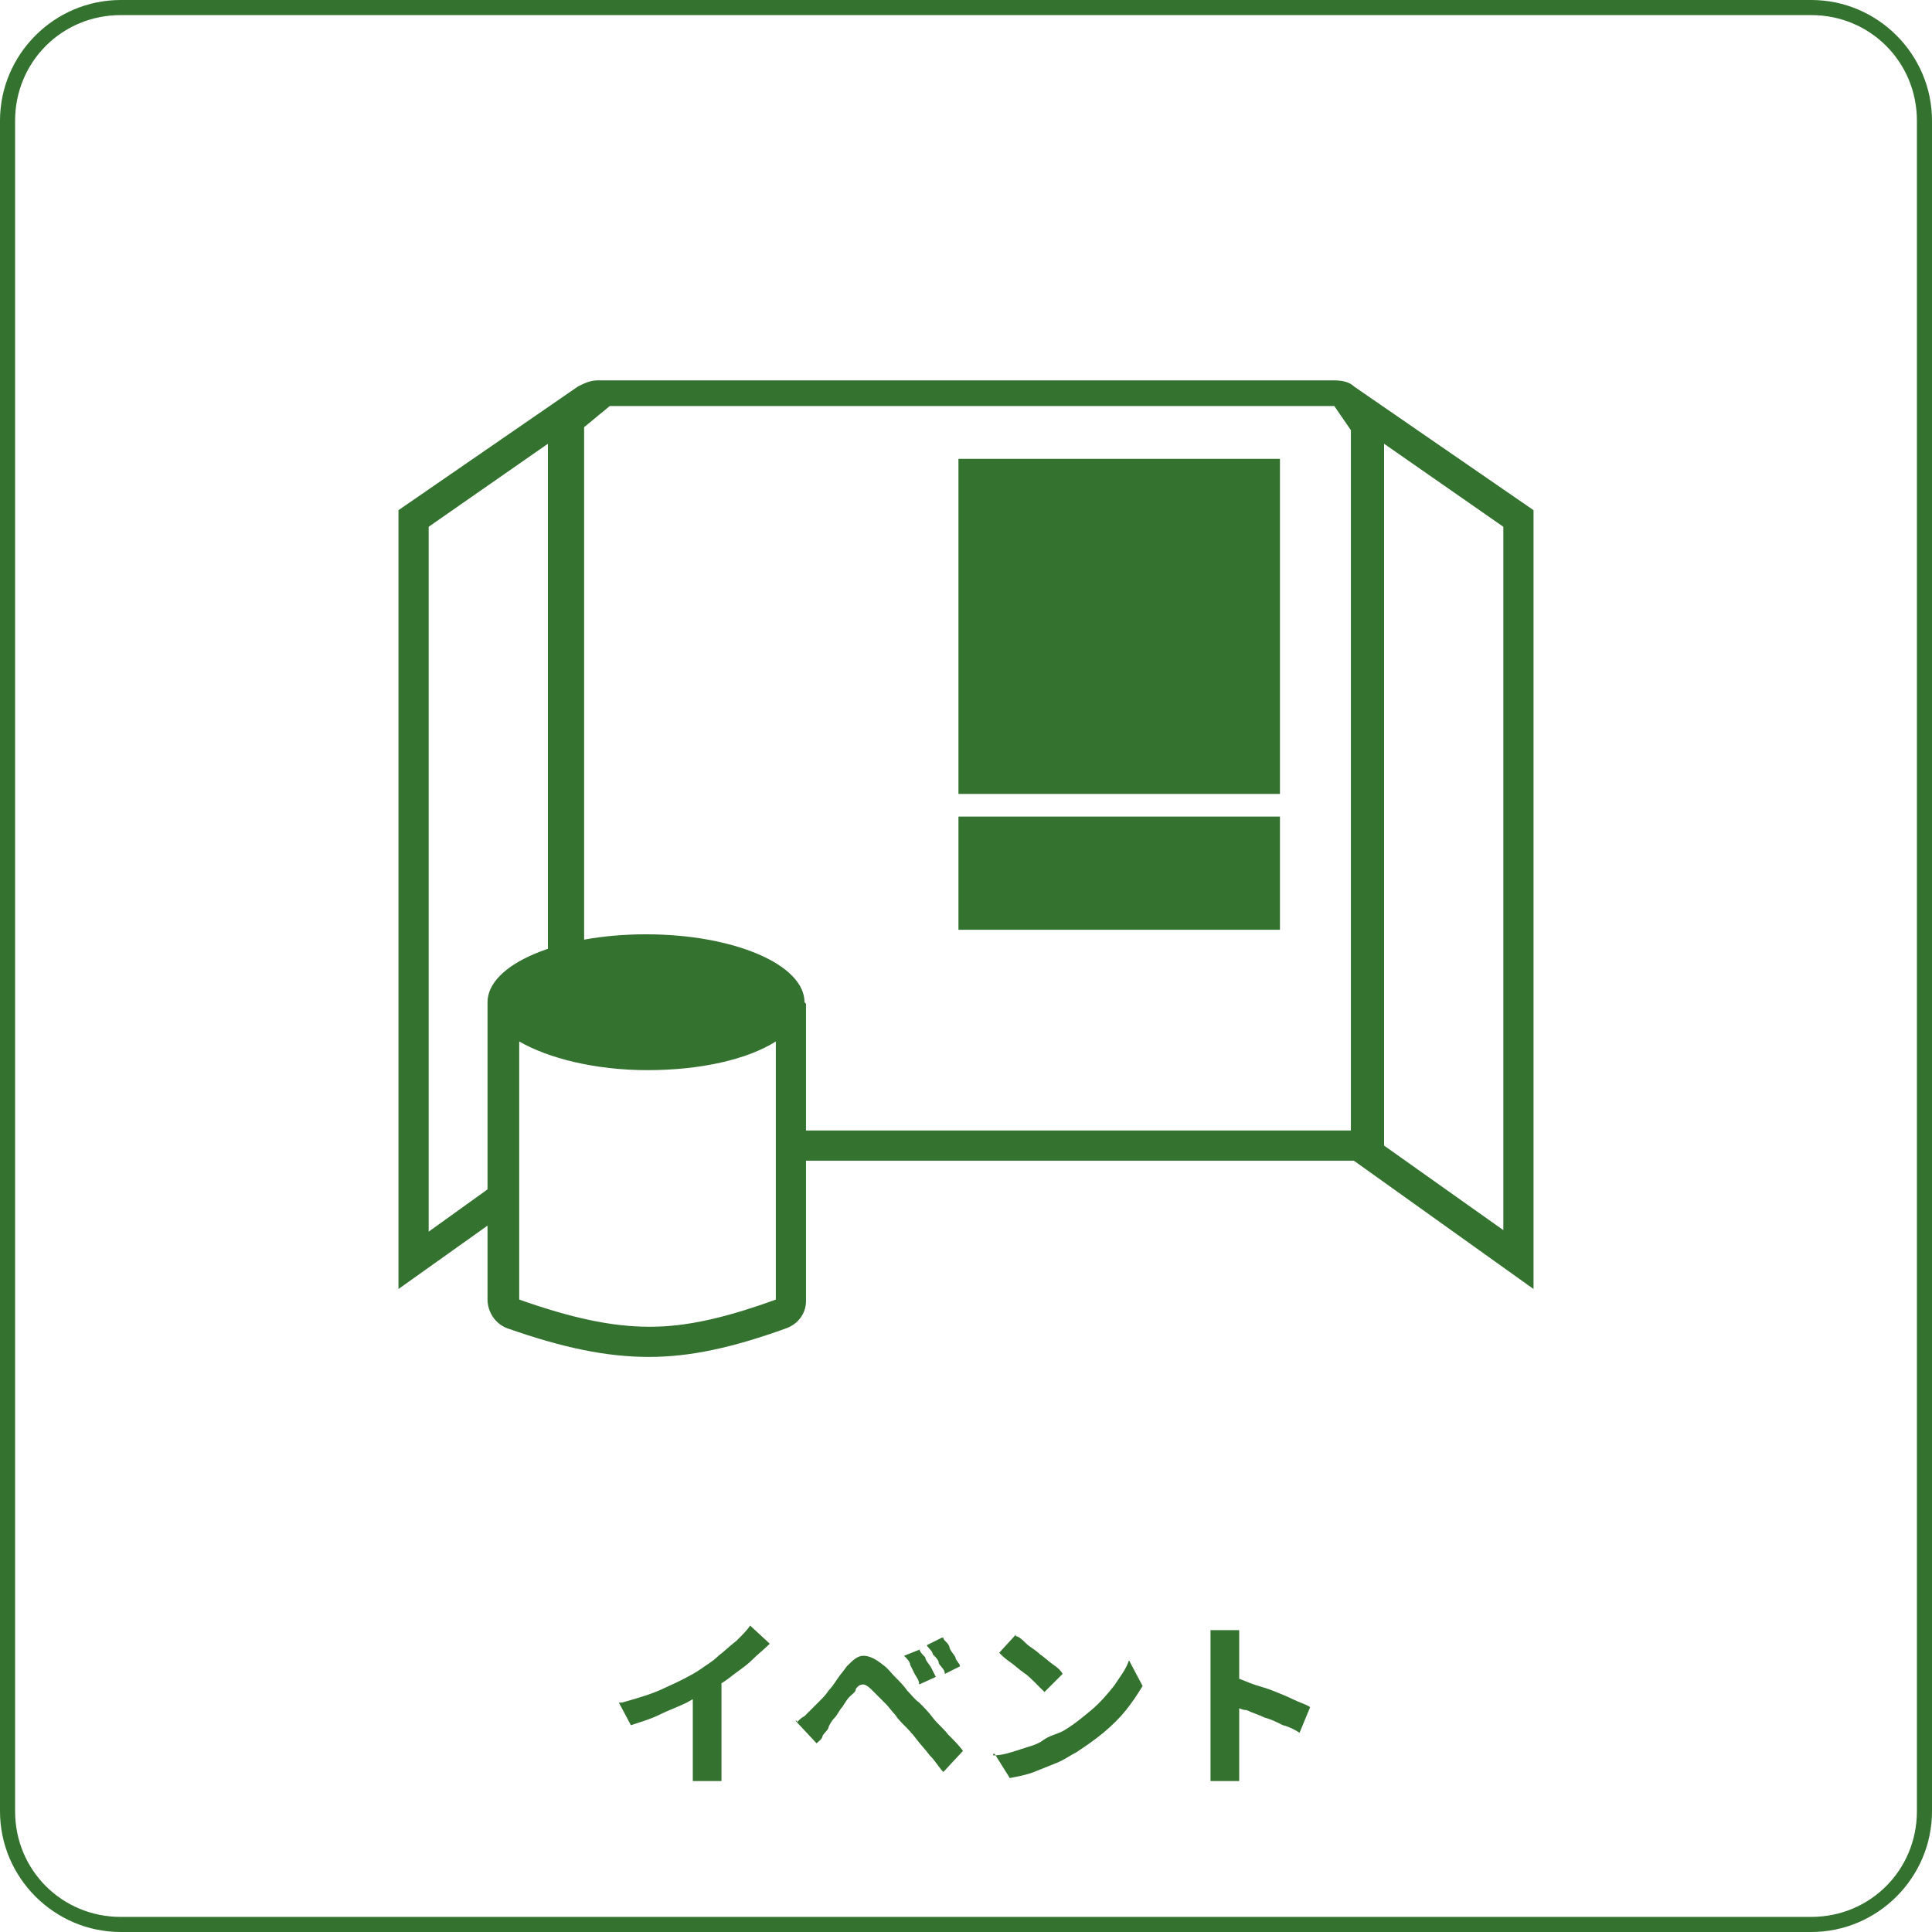
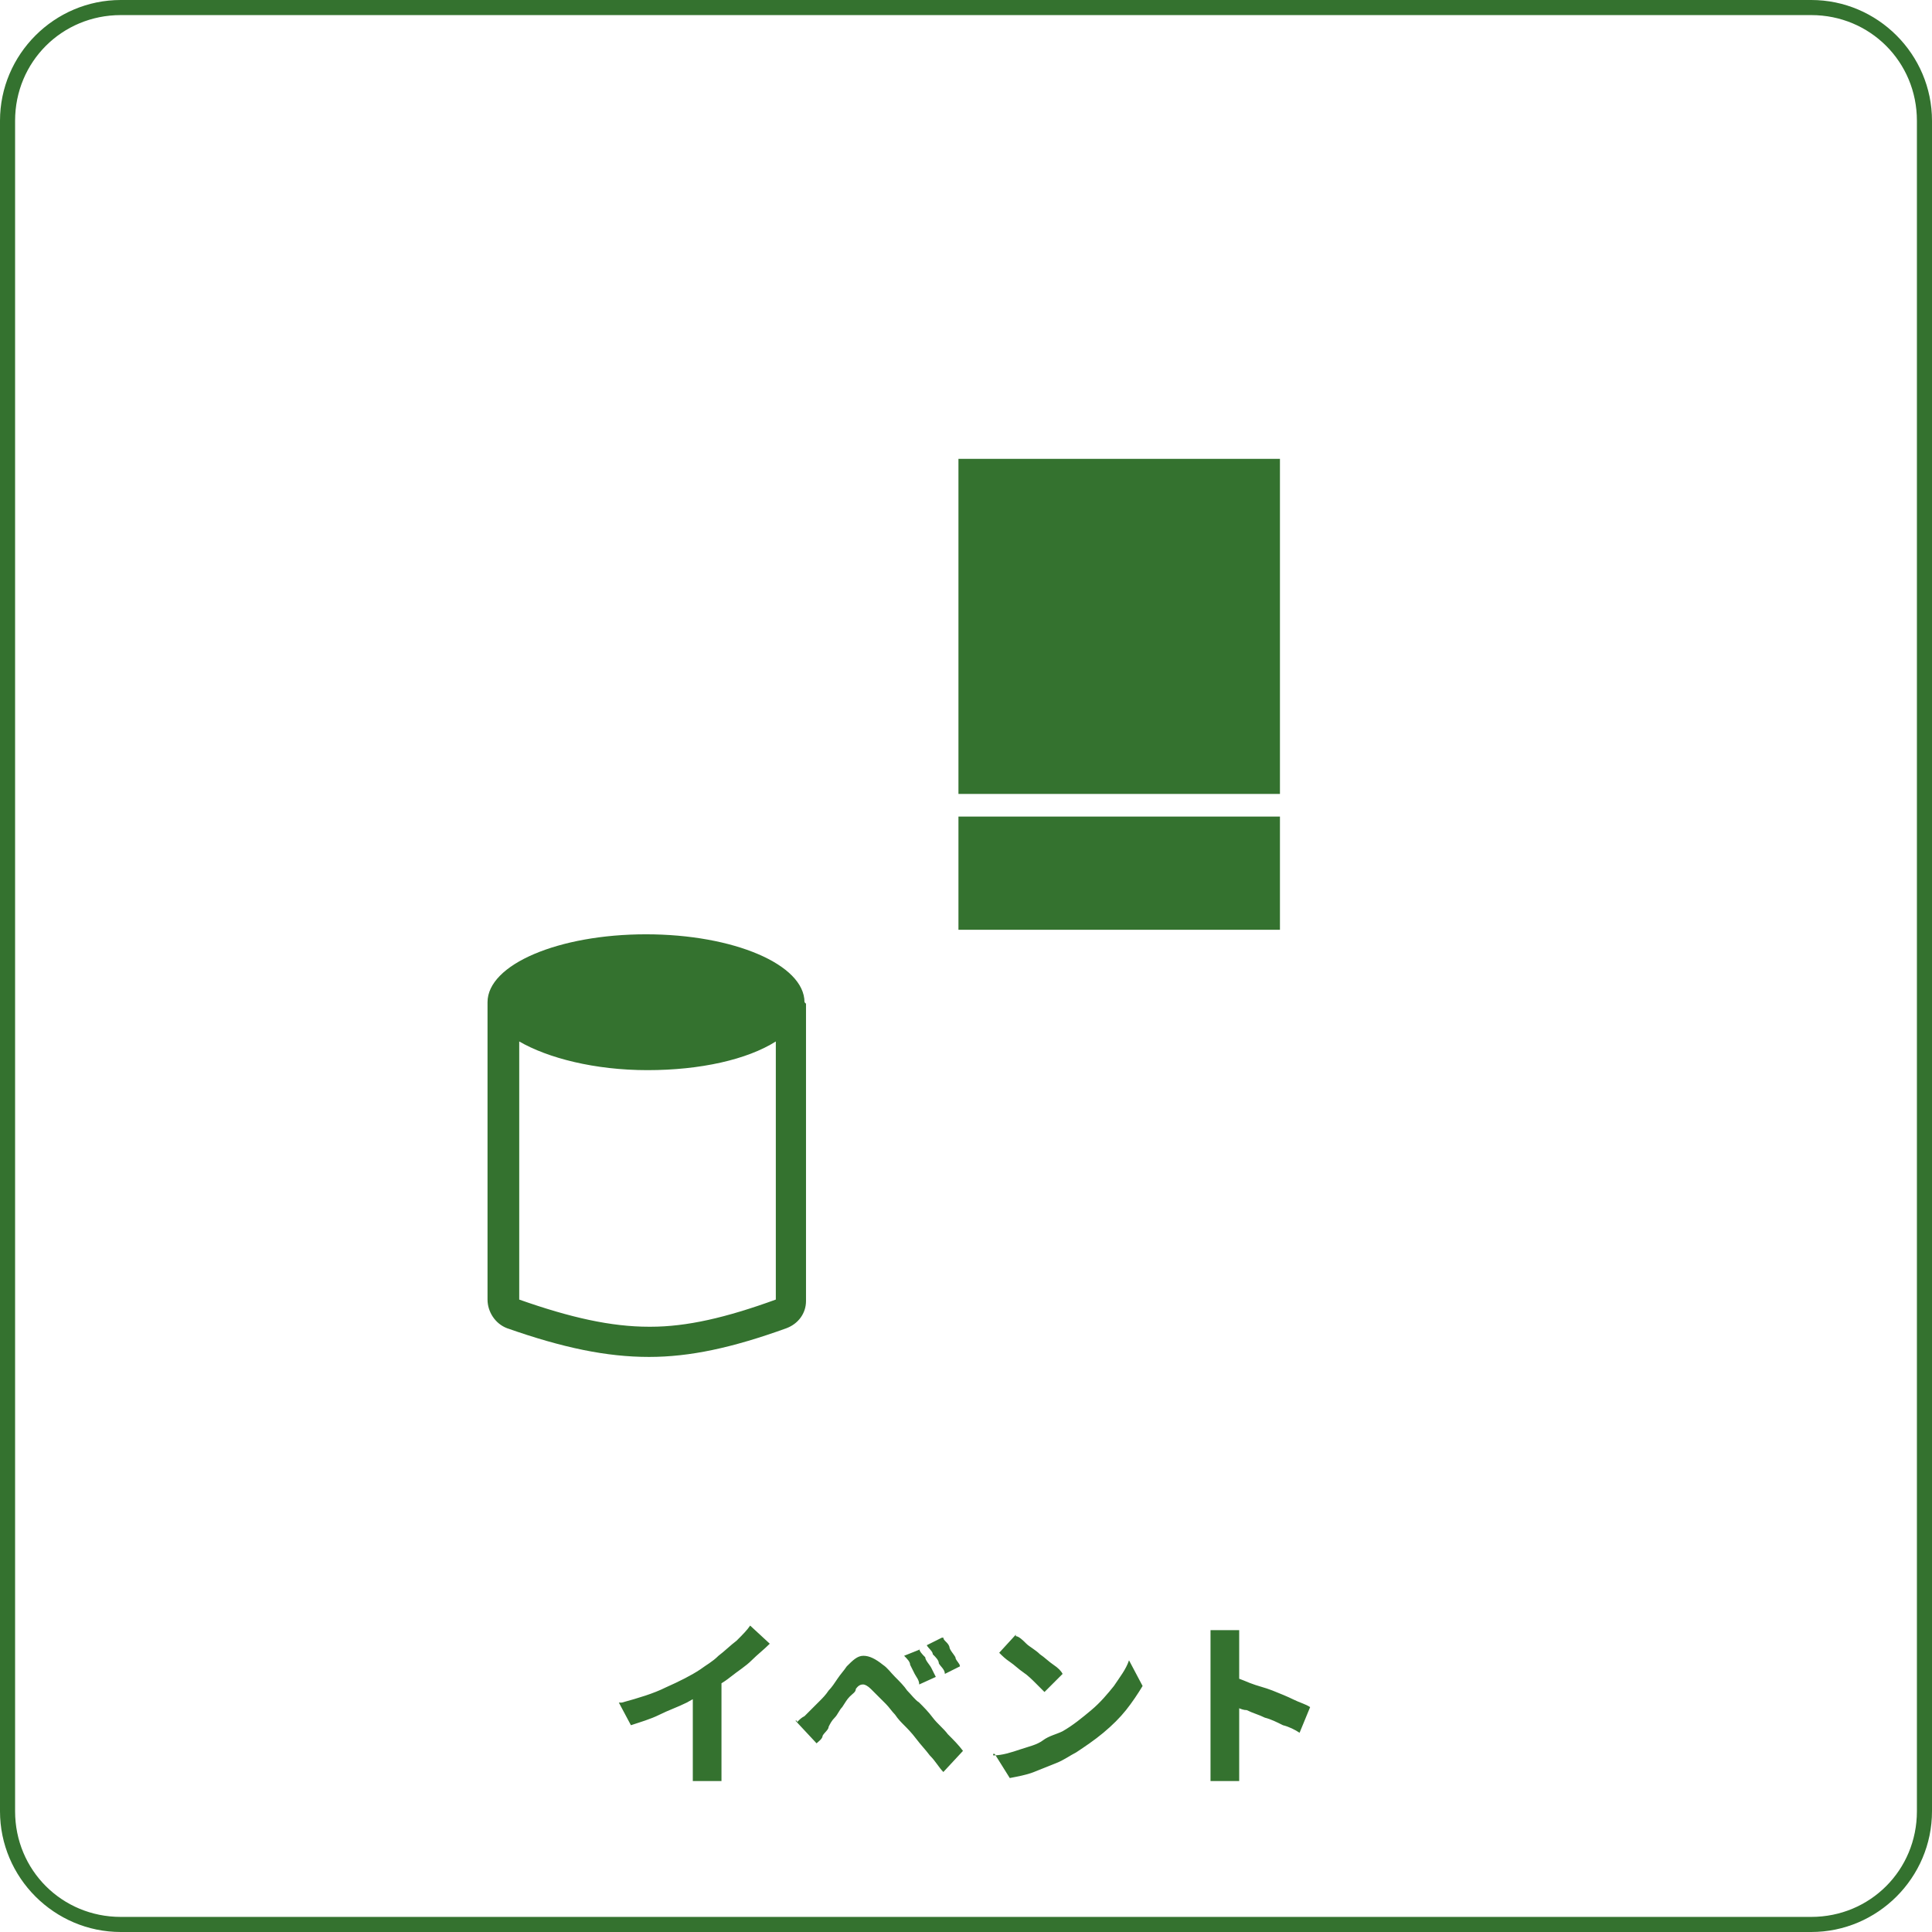
<svg xmlns="http://www.w3.org/2000/svg" id="Layer_1" data-name="Layer 1" version="1.1" viewBox="0 0 128 128">
  <defs>
    <style>
      .cls-1 {
        fill: #34722f;
        stroke-width: 0px;
      }
    </style>
  </defs>
  <g>
-     <path class="cls-1" d="M89.7,25.6c-.3-.3-.8-.4-1.3-.4h-48.8c-.5,0-.9.2-1.3.4l-11.9,8.2v51.6l5.9-4.2,2-1.4v-2.4l-2,1.4-3.9,2.8v-46.7l7.9-5.5v40.1c.7.3,1.5.5,2.4.6V28.3l1.7-1.4h48l1.1,1.6v46.4h-37.8v2h38l11.9,8.5v-51.6l-11.9-8.2ZM99.6,81.5l-7.9-5.6V29.4l7.9,5.5v46.6Z" />
    <path class="cls-1" d="M53.3,66.4c0-2.5-4.7-4.5-10.5-4.5s-10.5,2-10.5,4.5,0,.2,0,.2v19.5c0,.8.5,1.6,1.3,1.9,3.7,1.3,6.6,1.9,9.4,1.9h0c2.7,0,5.5-.6,9.1-1.9.8-.3,1.3-1,1.3-1.8v-19.7h0ZM43,87.9h0c-2.5,0-5.2-.6-8.6-1.8v-17.1c1.9,1.1,5,1.9,8.5,1.9s6.6-.7,8.5-1.9v17.1c-3.3,1.2-5.9,1.8-8.3,1.8h-.1Z" />
    <rect class="cls-1" x="63.5" y="30.4" width="21.3" height="22.2" />
    <rect class="cls-1" x="63.5" y="54.1" width="21.3" height="7.5" />
  </g>
  <g id="Layer_3" data-name="Layer 3">
    <path class="cls-1" d="M120,128H8c-4.4,0-8-3.6-8-8V8C0,3.6,3.6,0,8,0h112C124.4,0,128,3.6,128,8v112c0,4.4-3.6,8-8,8ZM8,1c-3.9,0-7,3.1-7,7v112c0,3.9,3.1,7,7,7h112c3.9,0,7-3.1,7-7V8c0-3.9-3.1-7-7-7H8Z" />
  </g>
  <path class="cls-1" d="M41.2,112.8c1.1-.3,2.1-.6,2.9-1,.9-.4,1.7-.8,2.3-1.2.4-.3.8-.5,1.2-.9.4-.3.8-.7,1.2-1,.4-.4.7-.7.9-1l1.3,1.2c-.4.4-.8.7-1.2,1.1s-.9.7-1.4,1.1-.9.6-1.4.9-1,.5-1.5.8c-.6.3-1.2.5-1.8.8s-1.3.5-1.9.7l-.8-1.5h.2ZM46.1,111.4l1.7-.4v7h-1.9v-6.6h.2ZM60.9,109.2c0,.2.2.4.4.6,0,.2.3.5.4.7l.3.6-1.1.5c0-.3-.2-.5-.3-.7l-.3-.6c0-.2-.2-.4-.4-.6l1-.4h0ZM62.5,108.5c0,.2.3.3.4.6,0,.2.3.5.4.7,0,.2.3.4.3.6l-1,.5c0-.3-.3-.5-.4-.7,0-.2-.2-.4-.4-.6,0-.2-.3-.4-.4-.6l1-.5h.1ZM52.8,114.1c.2-.2.3-.3.5-.4,0,0,.3-.3.5-.5,0,0,.3-.3.5-.5s.4-.4.6-.7c.2-.2.4-.5.6-.8.2-.3.4-.5.6-.8.4-.4.7-.7,1.1-.7s.8.2,1.3.6c.3.2.5.5.8.8s.6.6.8.9c.3.3.5.6.8.8.3.3.6.6.9,1,.3.4.7.7,1,1.1.4.4.7.7,1,1.1l-1.3,1.4c-.3-.3-.5-.7-.9-1.1-.3-.4-.6-.7-.9-1.1-.3-.4-.6-.7-.8-.9-.2-.2-.4-.4-.6-.7-.2-.2-.4-.5-.6-.7-.2-.2-.4-.4-.6-.6-.2-.2-.3-.3-.4-.4-.2-.2-.4-.3-.5-.3s-.3,0-.5.3c0,.2-.2.3-.4.5s-.3.4-.5.7c-.2.2-.3.5-.5.7s-.3.4-.4.6c0,.2-.3.4-.4.6,0,.2-.3.4-.4.5l-1.4-1.5h.1ZM67.3,108.4c.2,0,.5.3.7.5s.6.4.9.7c.3.2.6.5.9.7s.5.4.6.6l-1.2,1.2-.6-.6c-.2-.2-.5-.5-.8-.7s-.6-.5-.9-.7-.5-.4-.7-.6l1.1-1.2h0ZM65.8,116.3c.6,0,1.2-.2,1.8-.4s1.1-.3,1.5-.6.9-.4,1.3-.6c.7-.4,1.3-.9,1.9-1.4s1.1-1.1,1.5-1.6c.4-.6.8-1.1,1-1.7l.9,1.7c-.3.5-.7,1.1-1.1,1.6s-.9,1-1.5,1.5-1.2.9-1.8,1.3c-.4.2-.8.5-1.3.7s-1,.4-1.5.6-1.1.3-1.6.4l-1-1.6h-.1ZM80.2,116.3v-8.3h1.9v10h-1.9v-1.6h0ZM81.5,111.1c.4,0,.8.2,1.3.4.5.2,1,.3,1.5.5s1,.4,1.4.6.8.3,1.1.5l-.7,1.7c-.3-.2-.7-.4-1.1-.5-.4-.2-.8-.4-1.2-.5-.4-.2-.8-.3-1.2-.5-.4,0-.8-.3-1.1-.4v-1.7h0Z" />
</svg>